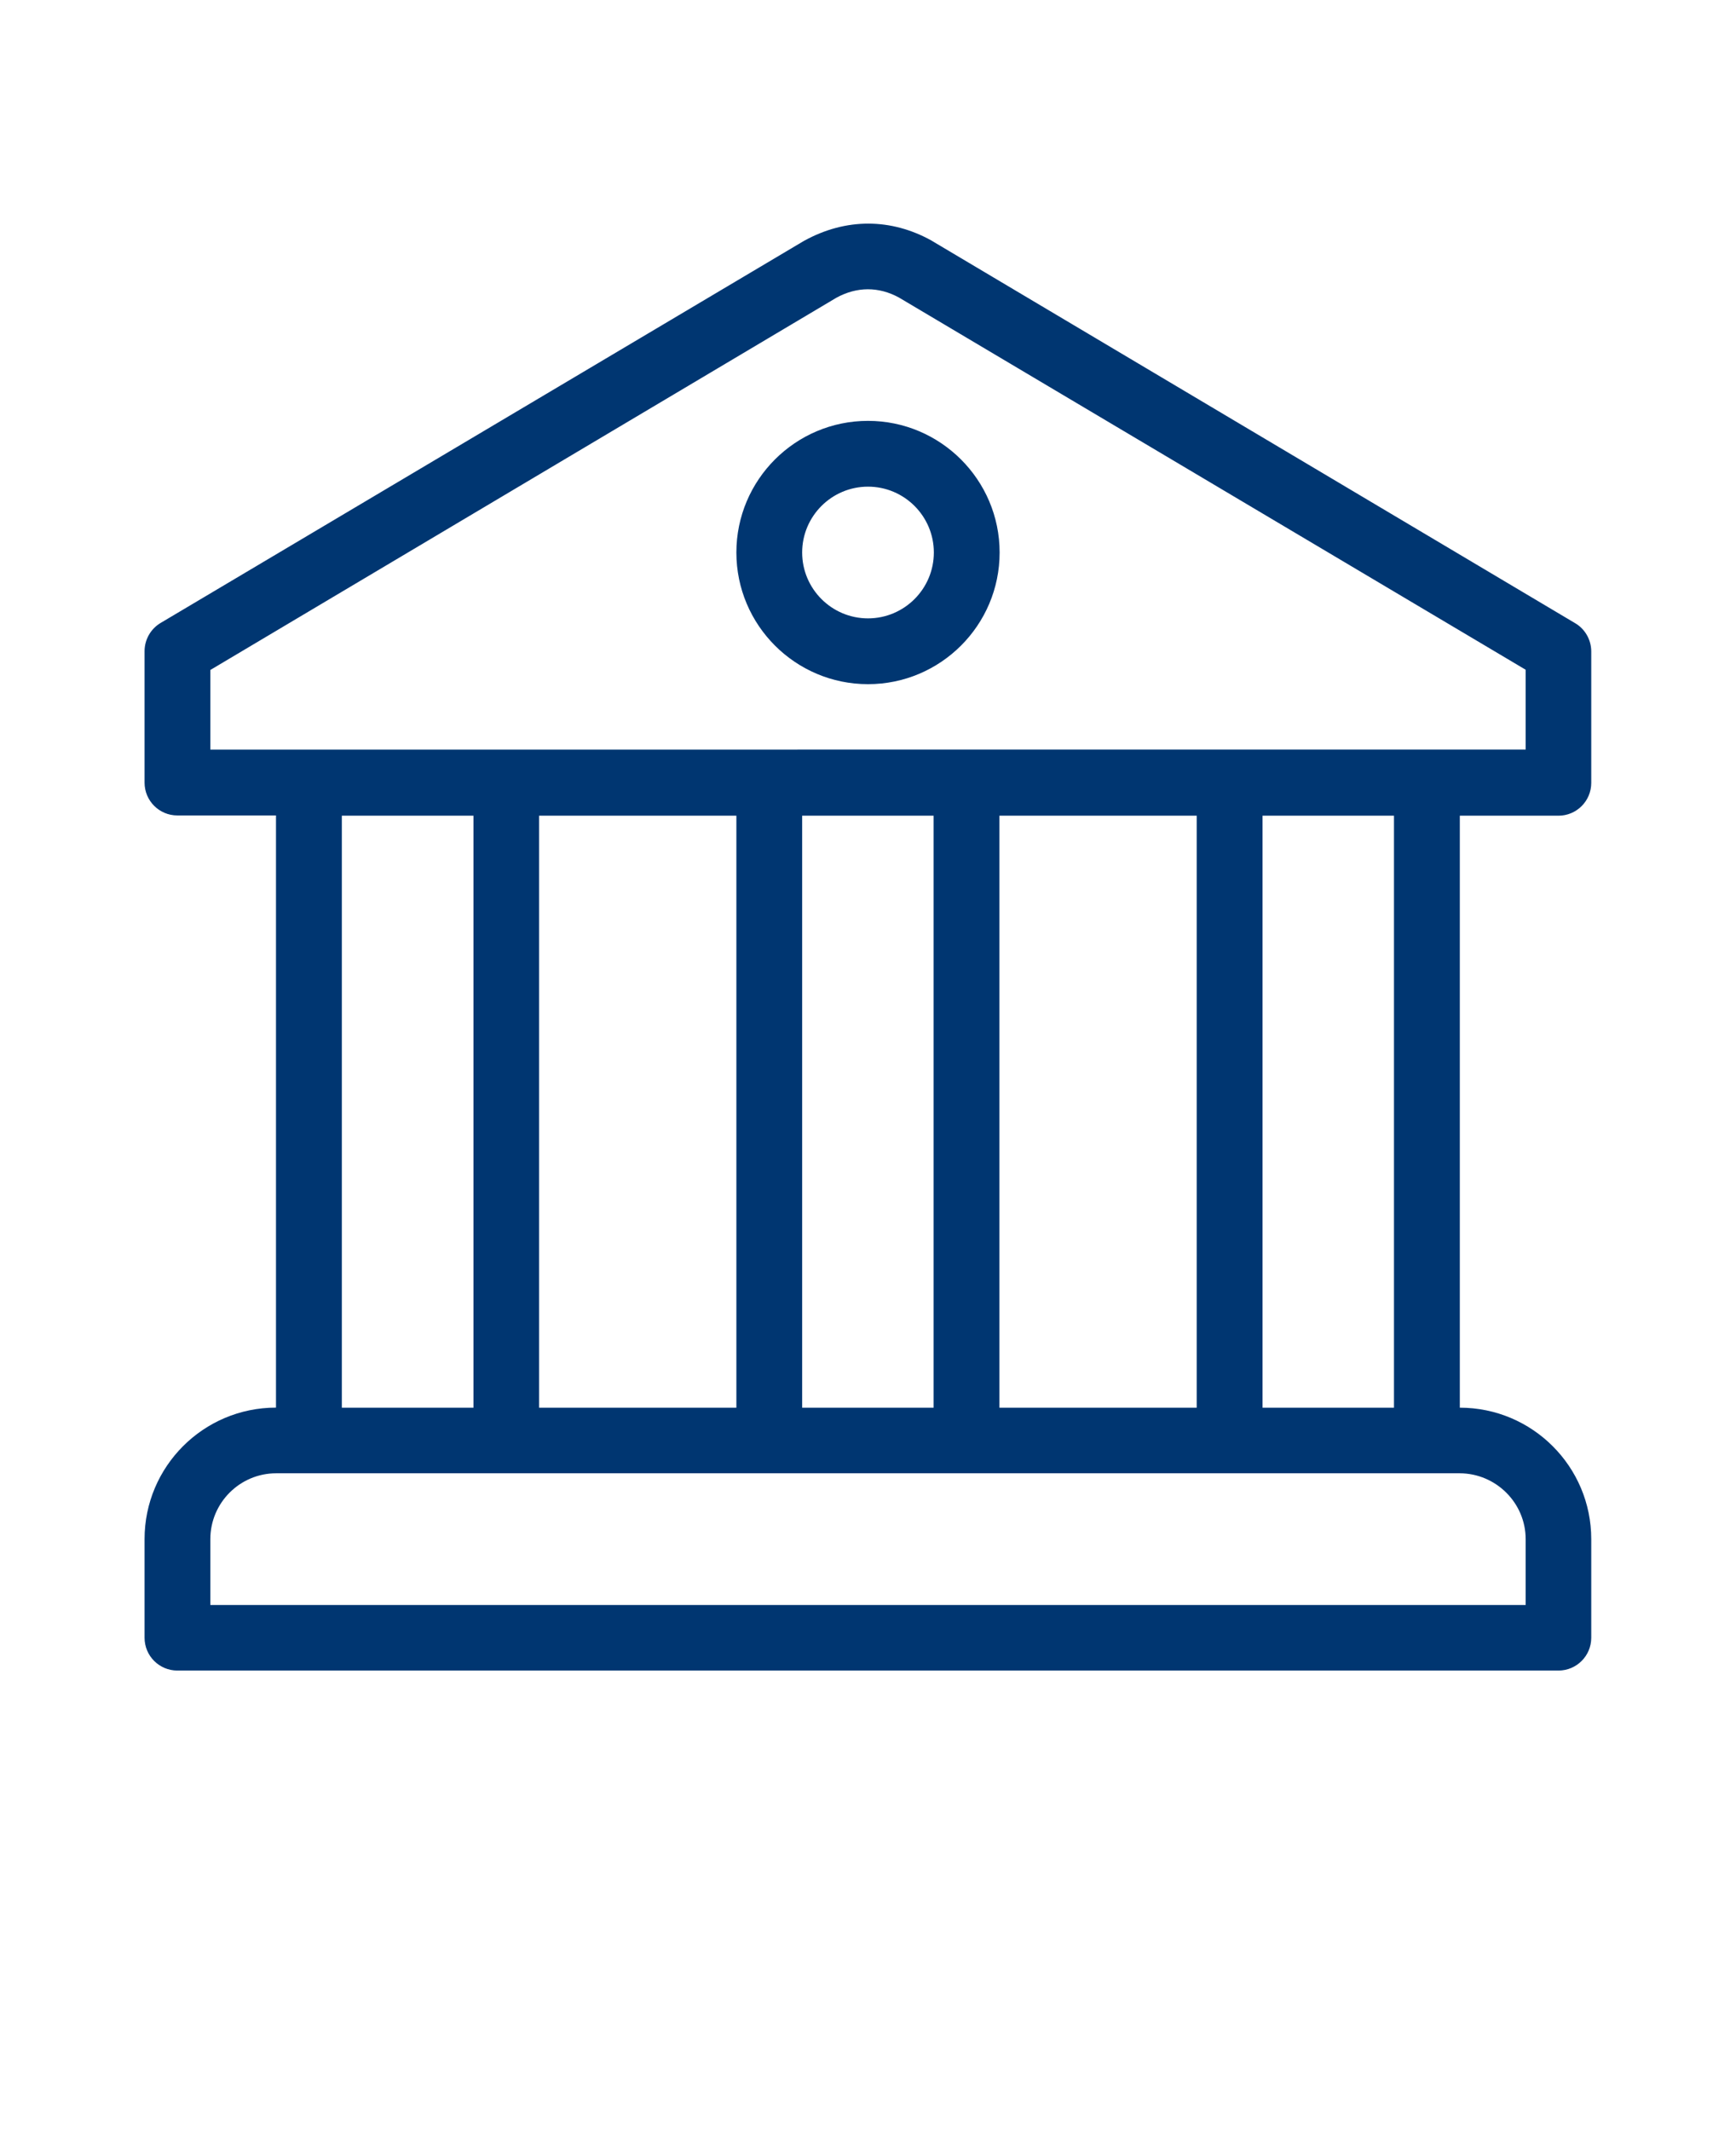
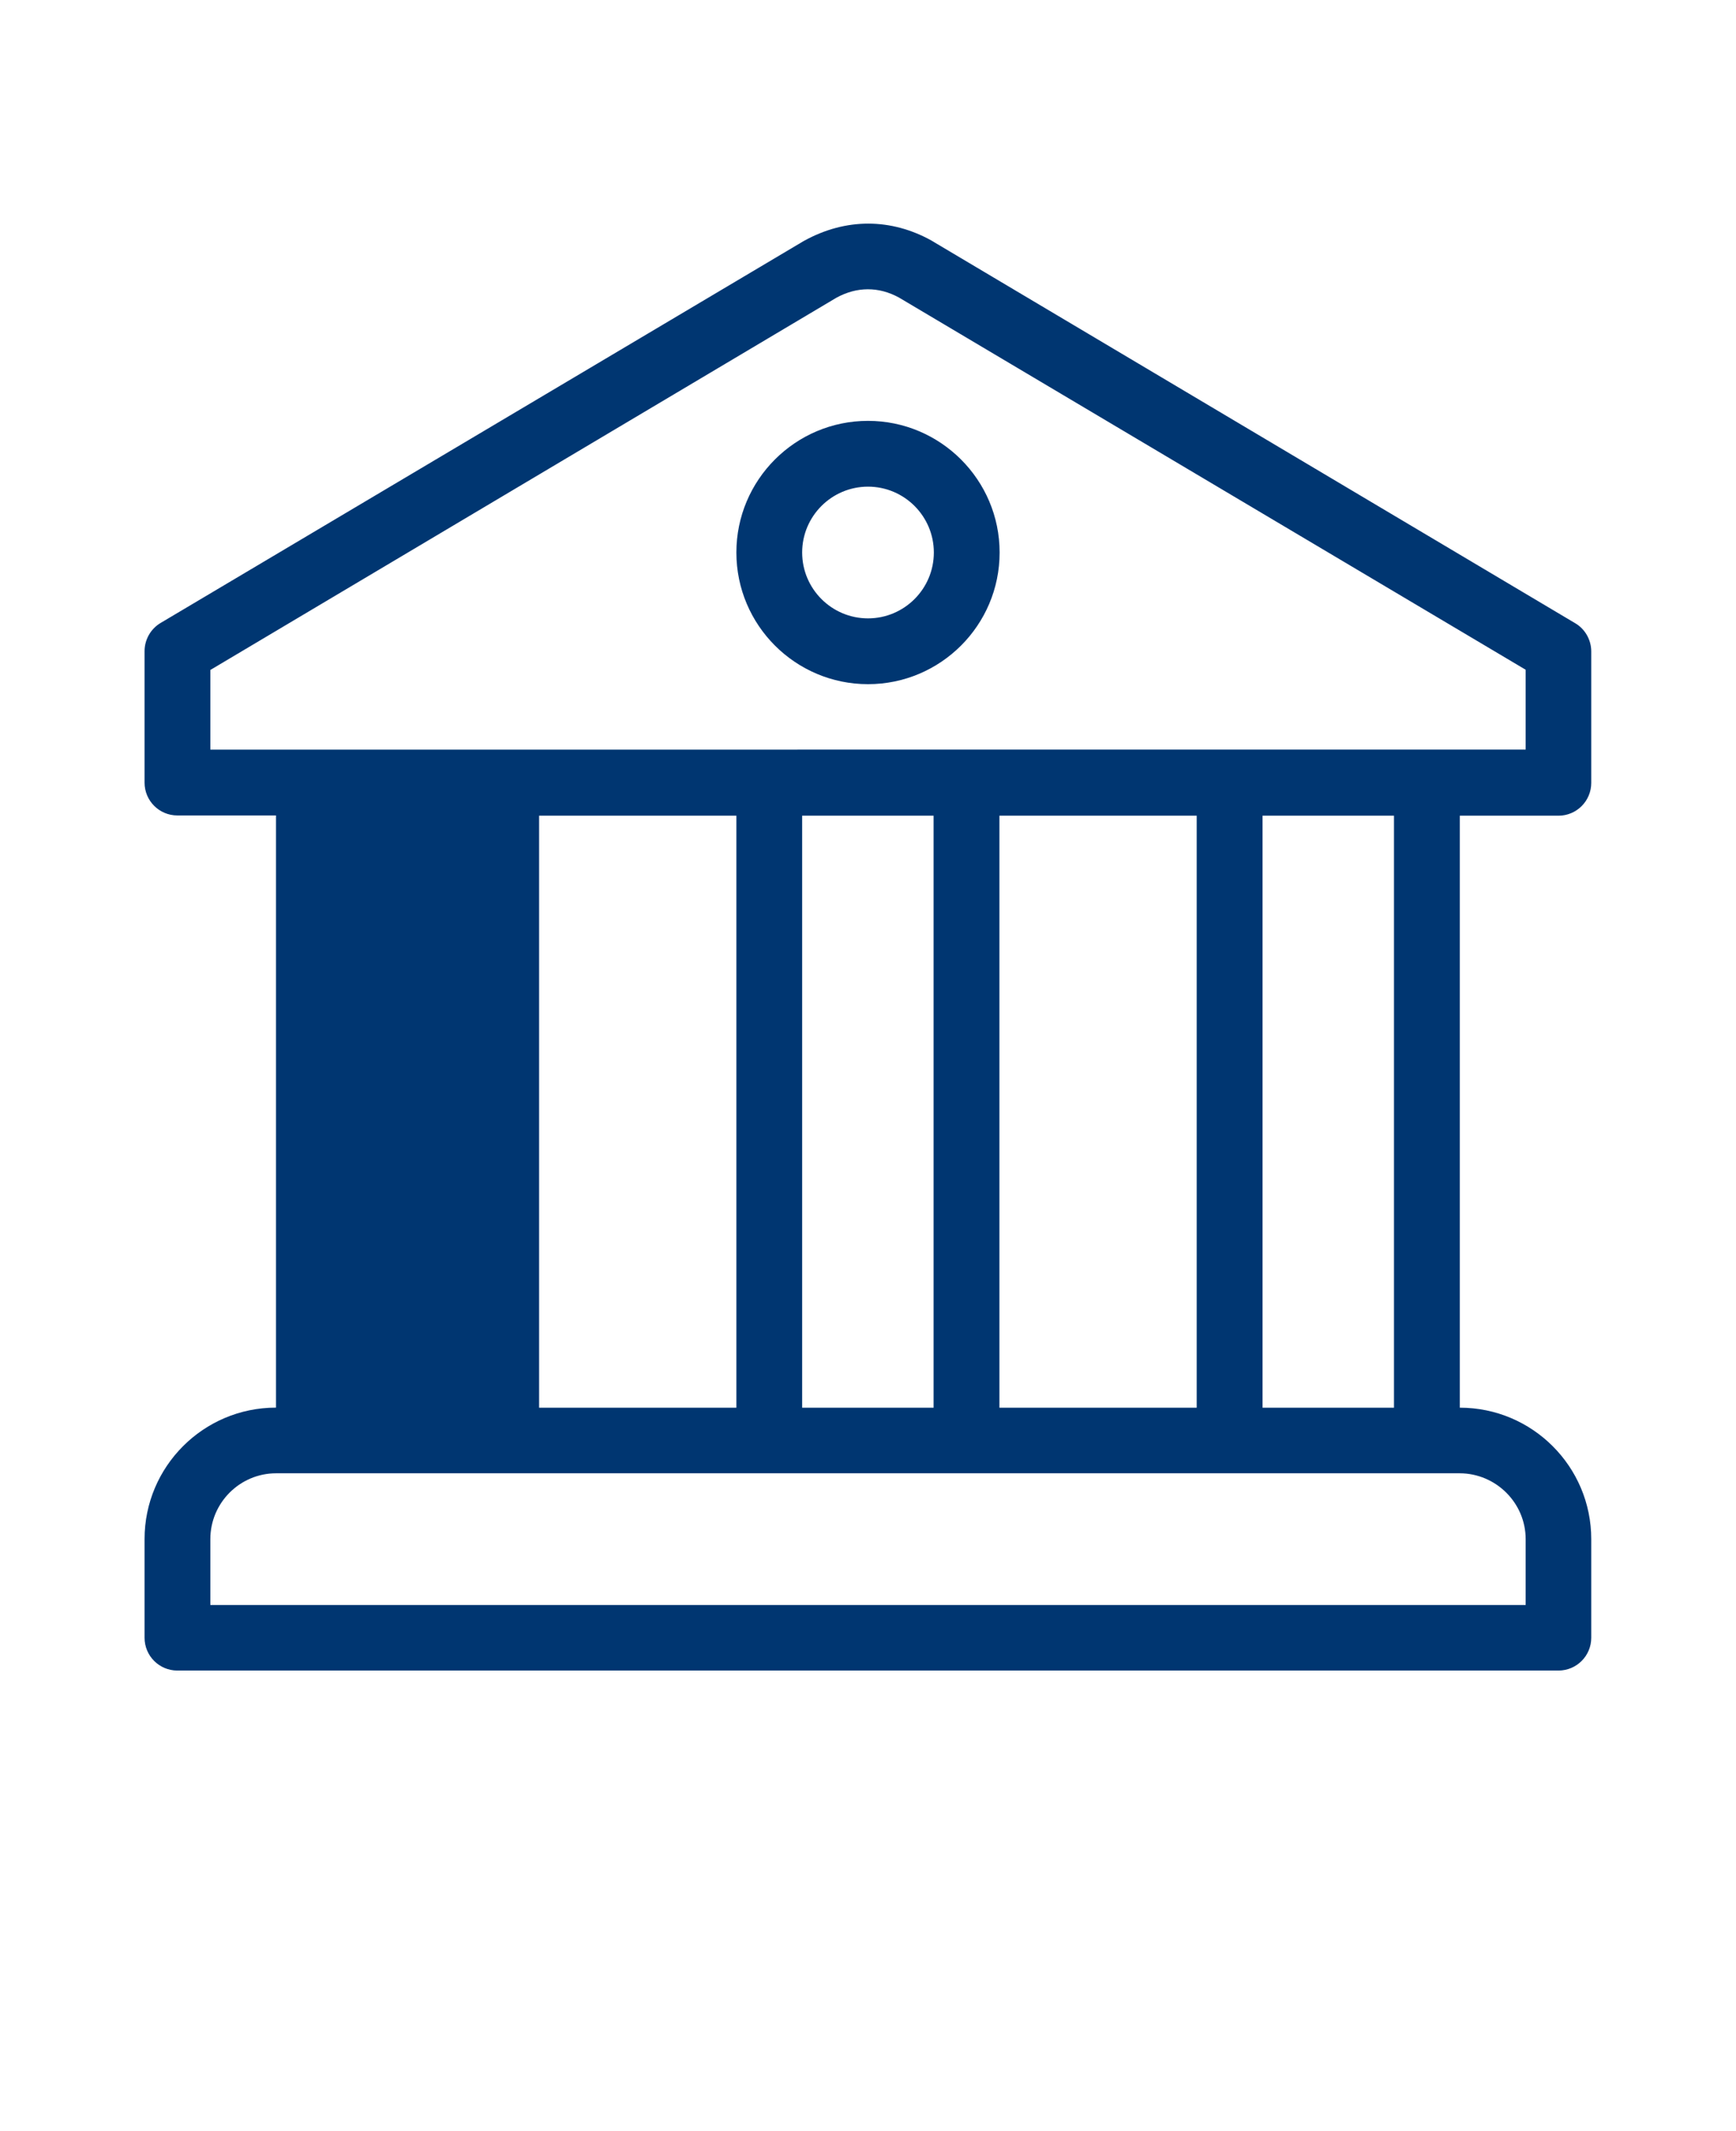
<svg xmlns="http://www.w3.org/2000/svg" width="110" height="135" viewBox="0 0 110 135" fill="none">
-   <path d="M55 26.66C50.398 26.66 46.66 30.398 46.66 35C46.66 39.601 50.398 43.34 55 43.34C59.601 43.34 63.34 39.601 63.34 35C63.34 30.398 59.59 26.66 55 26.66ZM55 39.172C52.699 39.172 50.828 37.301 50.828 35C50.828 32.699 52.699 30.828 55 30.828C57.301 30.828 59.172 32.699 59.172 35C59.172 37.301 57.301 39.172 55 39.172ZM98.75 51.672C99.898 51.672 100.828 50.742 100.828 49.594V41.266C100.828 40.535 100.437 39.844 99.808 39.477L59.059 15.262C59.039 15.25 59.019 15.242 59.008 15.23C56.477 13.832 53.617 13.781 50.937 15.262L10.179 39.461C9.55 39.832 9.16 40.519 9.16 41.25V49.578C9.16 50.726 10.09 51.656 11.238 51.656H17.488V89.168C12.886 89.168 9.16 92.906 9.16 97.496V103.746C9.16 104.895 10.09 105.824 11.238 105.824H98.75C99.898 105.824 100.828 104.895 100.828 103.746V97.5C100.828 92.898 97.09 89.172 92.5 89.172V51.672L98.75 51.672ZM96.672 97.5V101.672H13.328V97.5C13.328 95.199 15.199 93.328 17.5 93.328H92.5C94.8 93.34 96.672 95.211 96.672 97.5ZM21.66 89.172V51.672H30V89.172H21.66ZM34.16 89.172V51.672H46.66V89.172H34.16ZM50.828 89.172V51.672H59.156V89.172H50.828ZM63.328 89.172V51.672H75.828V89.172H63.328ZM80 89.172V51.672H88.328V89.172H80ZM13.328 47.5V42.441L53 18.859C54.301 18.148 55.679 18.148 56.961 18.848L96.672 42.426V47.484L13.328 47.488L13.328 47.5Z" fill="#003671" />
+   <path d="M55 26.66C50.398 26.66 46.66 30.398 46.66 35C46.66 39.601 50.398 43.34 55 43.34C59.601 43.34 63.34 39.601 63.34 35C63.34 30.398 59.59 26.66 55 26.66ZM55 39.172C52.699 39.172 50.828 37.301 50.828 35C50.828 32.699 52.699 30.828 55 30.828C57.301 30.828 59.172 32.699 59.172 35C59.172 37.301 57.301 39.172 55 39.172ZM98.75 51.672C99.898 51.672 100.828 50.742 100.828 49.594V41.266C100.828 40.535 100.437 39.844 99.808 39.477L59.059 15.262C59.039 15.25 59.019 15.242 59.008 15.23C56.477 13.832 53.617 13.781 50.937 15.262L10.179 39.461C9.55 39.832 9.16 40.519 9.16 41.25V49.578C9.16 50.726 10.09 51.656 11.238 51.656H17.488V89.168C12.886 89.168 9.16 92.906 9.16 97.496V103.746C9.16 104.895 10.09 105.824 11.238 105.824H98.75C99.898 105.824 100.828 104.895 100.828 103.746V97.5C100.828 92.898 97.09 89.172 92.5 89.172V51.672L98.75 51.672ZM96.672 97.5V101.672H13.328V97.5C13.328 95.199 15.199 93.328 17.5 93.328H92.5C94.8 93.34 96.672 95.211 96.672 97.5ZM21.66 89.172V51.672V89.172H21.66ZM34.16 89.172V51.672H46.66V89.172H34.16ZM50.828 89.172V51.672H59.156V89.172H50.828ZM63.328 89.172V51.672H75.828V89.172H63.328ZM80 89.172V51.672H88.328V89.172H80ZM13.328 47.5V42.441L53 18.859C54.301 18.148 55.679 18.148 56.961 18.848L96.672 42.426V47.484L13.328 47.488L13.328 47.5Z" fill="#003671" />
</svg>